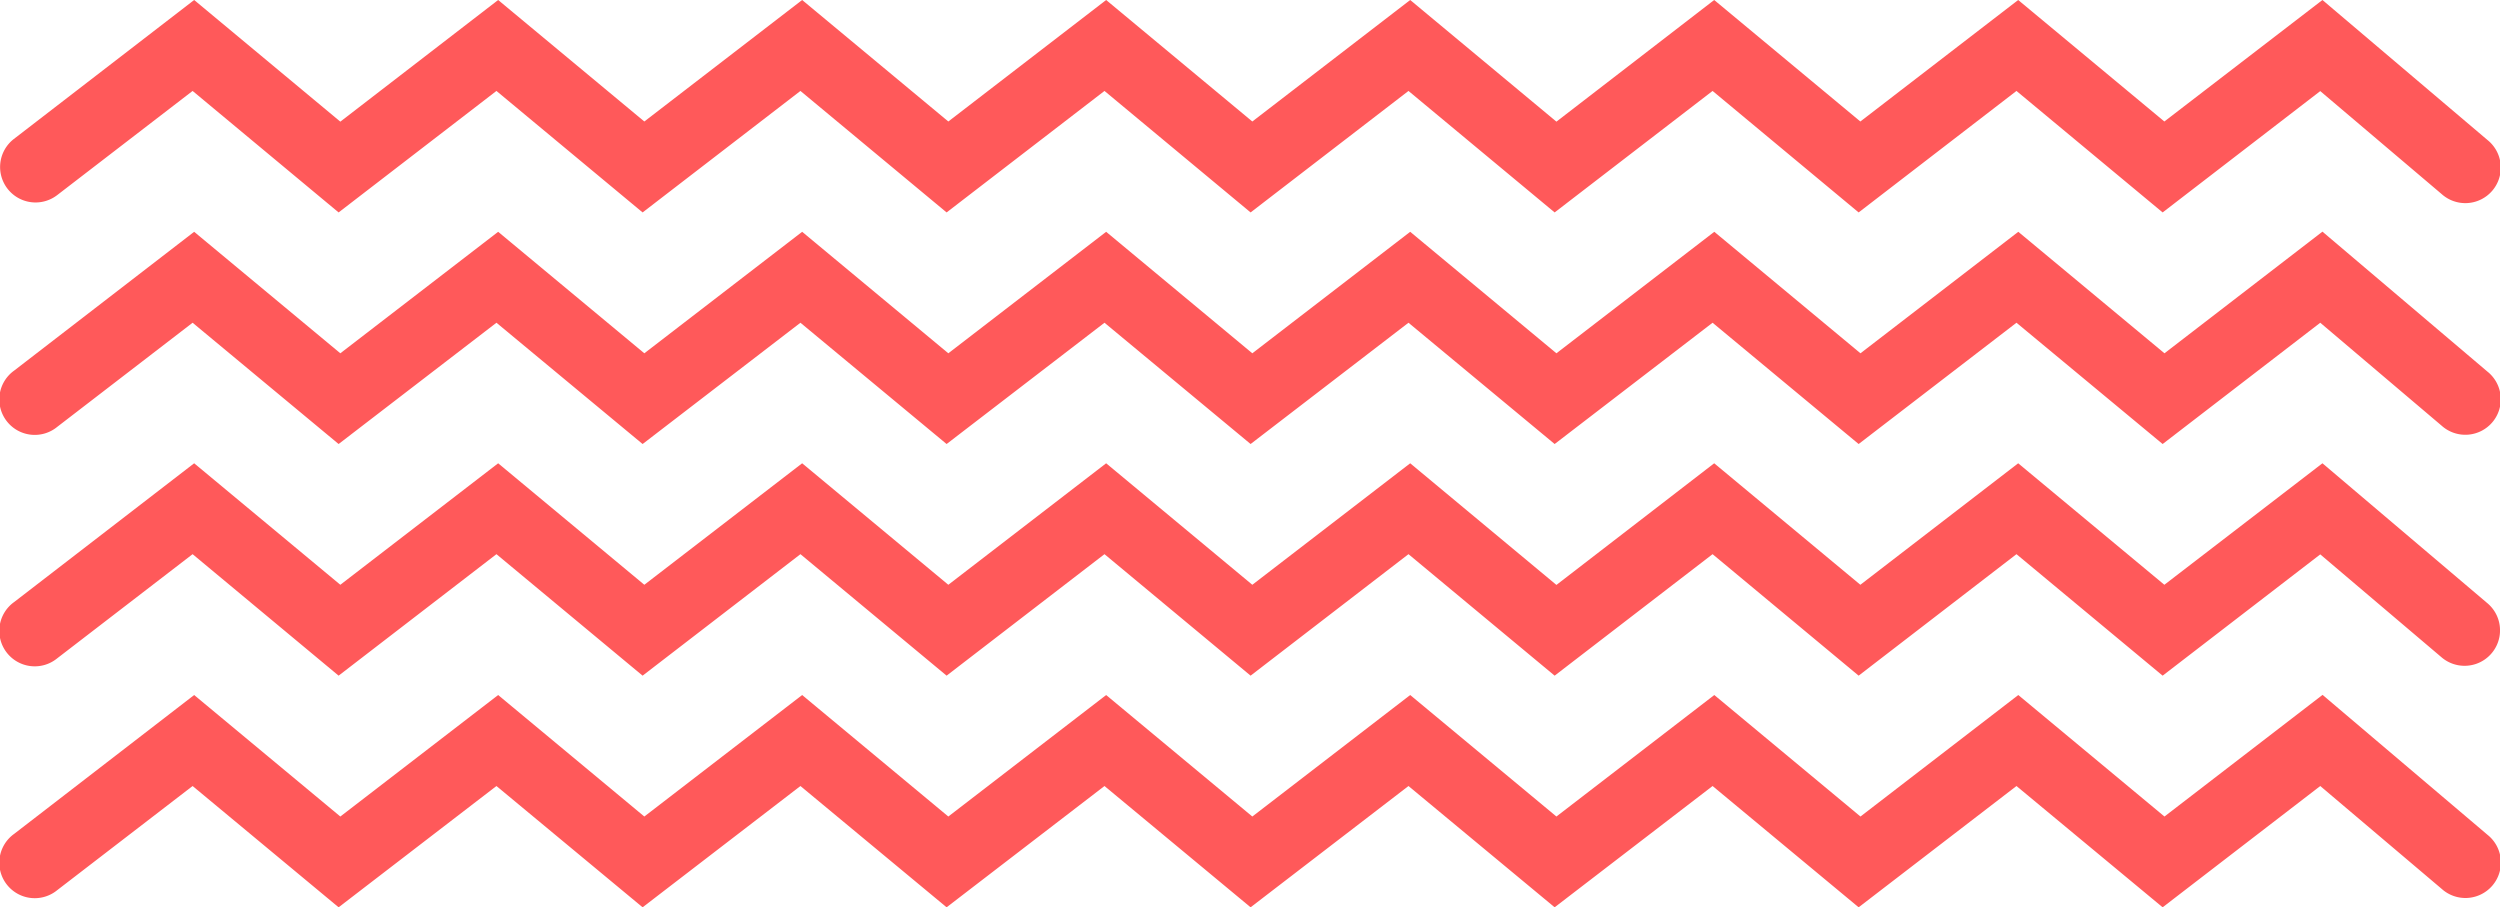
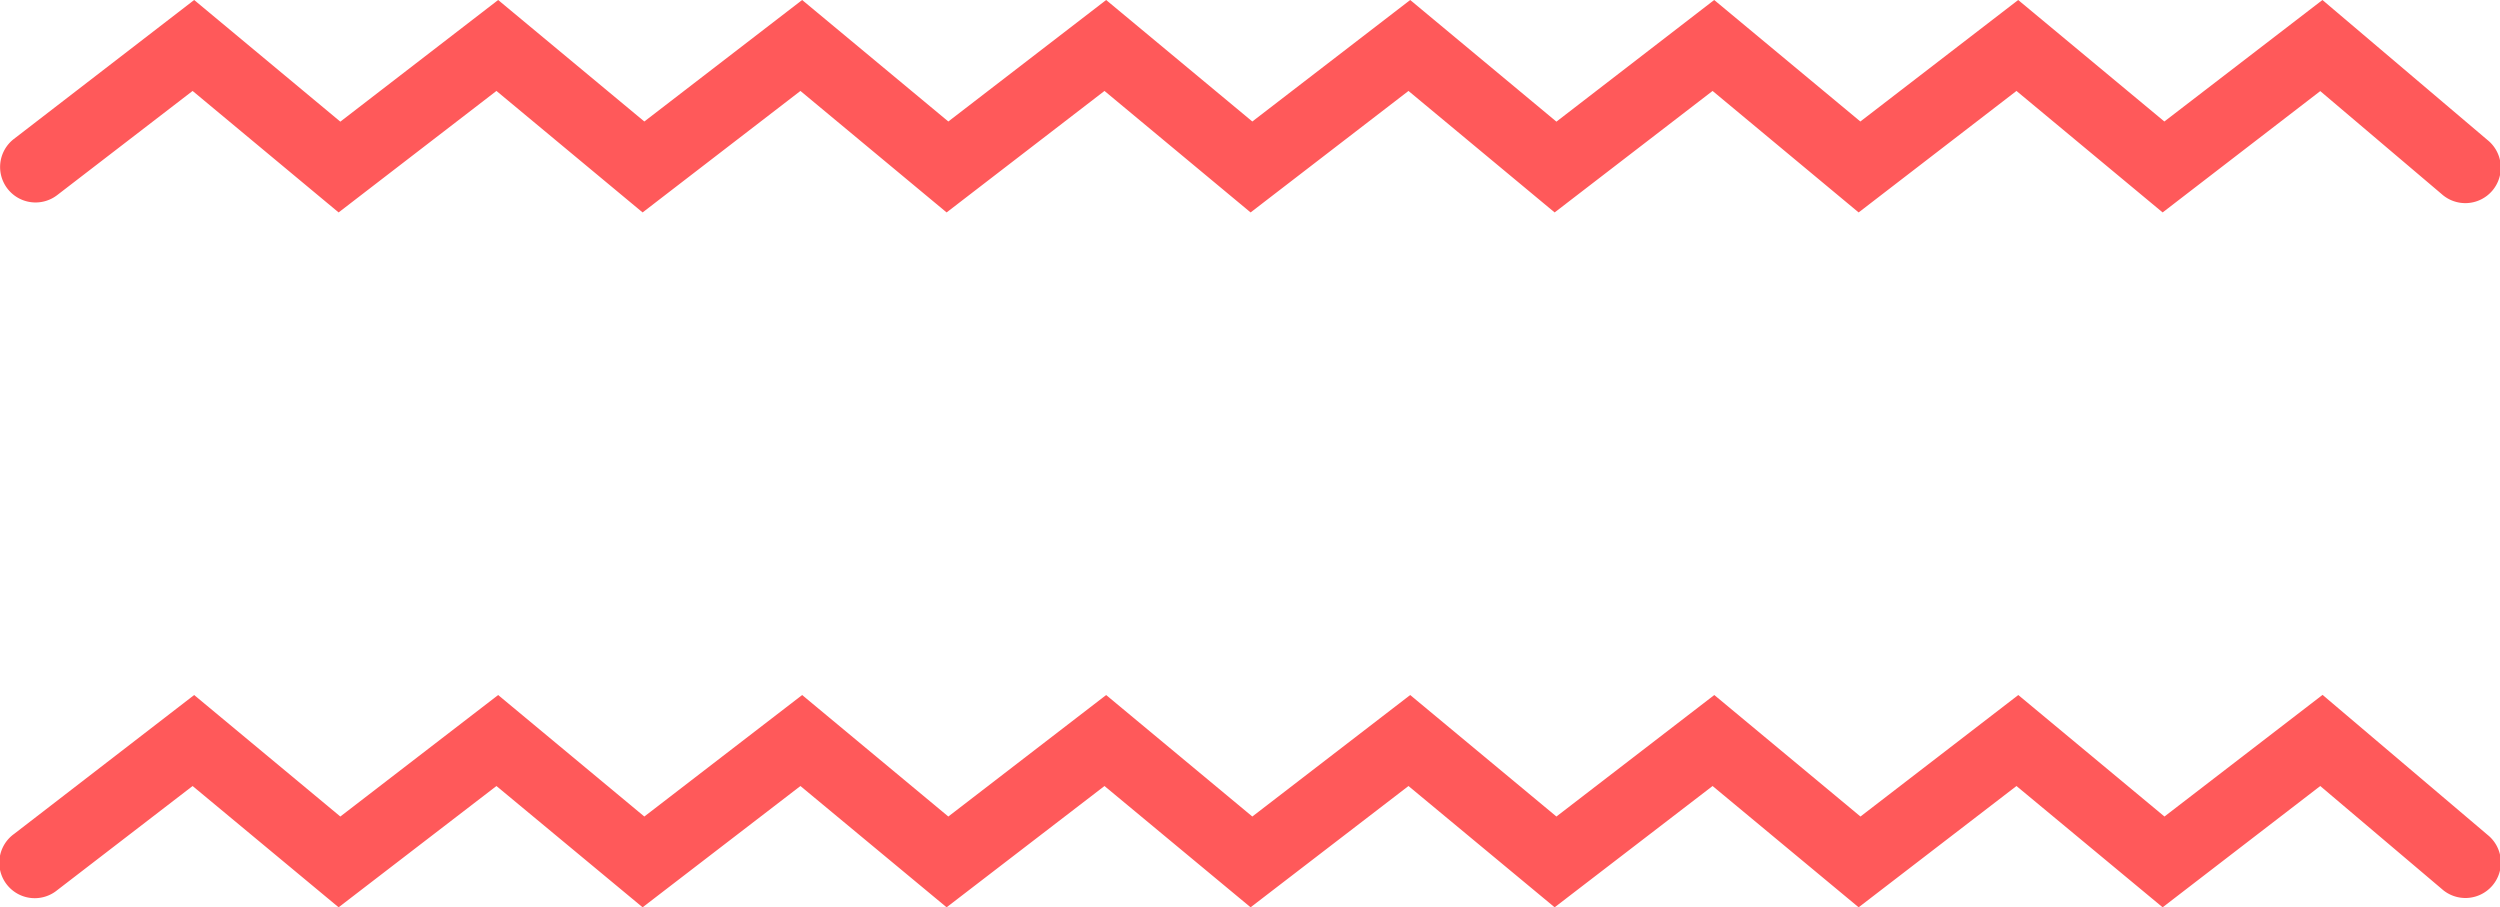
<svg xmlns="http://www.w3.org/2000/svg" viewBox="0 0 480.27 174.3">
  <g id="Capa_2" data-name="Capa 2">
    <g id="Layer_1" data-name="Layer 1">
      <path d="M415.46,40.81,387.38,17.47,357.06,40.81,329,17.47,298.66,40.81,270.58,17.47,240.25,40.81,212.18,17.47,181.85,40.81,153.77,17.47,123.45,40.81,95.37,17.47,65.05,40.81,37,17.47l-26,20A6.81,6.81,0,1,1,2.66,26.7L37.3,0,65.38,23.37,95.7,0l28.08,23.34L154.1,0l28.08,23.34L212.5,0l28.08,23.34L270.91,0,299,23.37,329.31,0l28.08,23.34L387.71,0l28.08,23.34L446.16,0l31.71,26.9a6.81,6.81,0,1,1-8.81,10.38L445.74,17.5Z" style="fill:#ff595a" />
-       <path d="M357.06,85.3,329,62,298.66,85.3,270.58,62,240.25,85.3,212.18,62,181.85,85.3,153.77,62,123.45,85.3,95.37,62,65.05,85.3,37,62,11,82a6.81,6.81,0,1,1-8.3-10.79L37.3,44.53,65.38,67.87,95.7,44.53l28.08,23.34L154.1,44.53l28.08,23.34L212.5,44.53l28.08,23.34,30.33-23.34L299,67.87l30.33-23.34,28.08,23.34,30.32-23.34,28.08,23.34L446.16,44.5l31.71,26.9a6.81,6.81,0,1,1-8.81,10.38L445.74,62,415.46,85.3,387.38,62Z" style="fill:#ff595a" />
-       <path d="M415.46,129.8l-28.08-23.34L357.06,129.8,329,106.46,298.66,129.8l-28.08-23.34L240.25,129.8l-28.07-23.34L181.85,129.8l-28.08-23.34L123.45,129.8,95.37,106.46,65.05,129.8,37,106.46l-26,20a6.81,6.81,0,1,1-8.3-10.79L37.3,89l28.08,23.34L95.7,89l28.08,23.34L154.1,89l28.08,23.34L212.5,89l28.08,23.34L270.91,89,299,112.37,329.31,89l28.08,23.34L387.71,89l28.08,23.34L446.16,89l31.71,26.9a6.81,6.81,0,1,1-8.81,10.39L445.74,106.5Z" style="fill:#ff595a" />
      <path d="M357.06,174.3,329,151,298.66,174.3,270.58,151,240.25,174.3,212.18,151,181.85,174.3,153.77,151,123.45,174.3,95.37,151,65.05,174.3,37,151,11,171a6.81,6.81,0,1,1-8.3-10.79L37.3,133.52l28.08,23.34L95.7,133.52l28.08,23.34,30.32-23.34,28.08,23.34,30.32-23.34,28.08,23.34,30.33-23.34L299,156.86l30.33-23.34,28.08,23.34,30.32-23.34,28.08,23.34,30.37-23.37,31.71,26.9a6.81,6.81,0,1,1-8.81,10.38L445.74,151,415.46,174.3,387.38,151Z" style="fill:#ff595a" />
    </g>
  </g>
</svg>